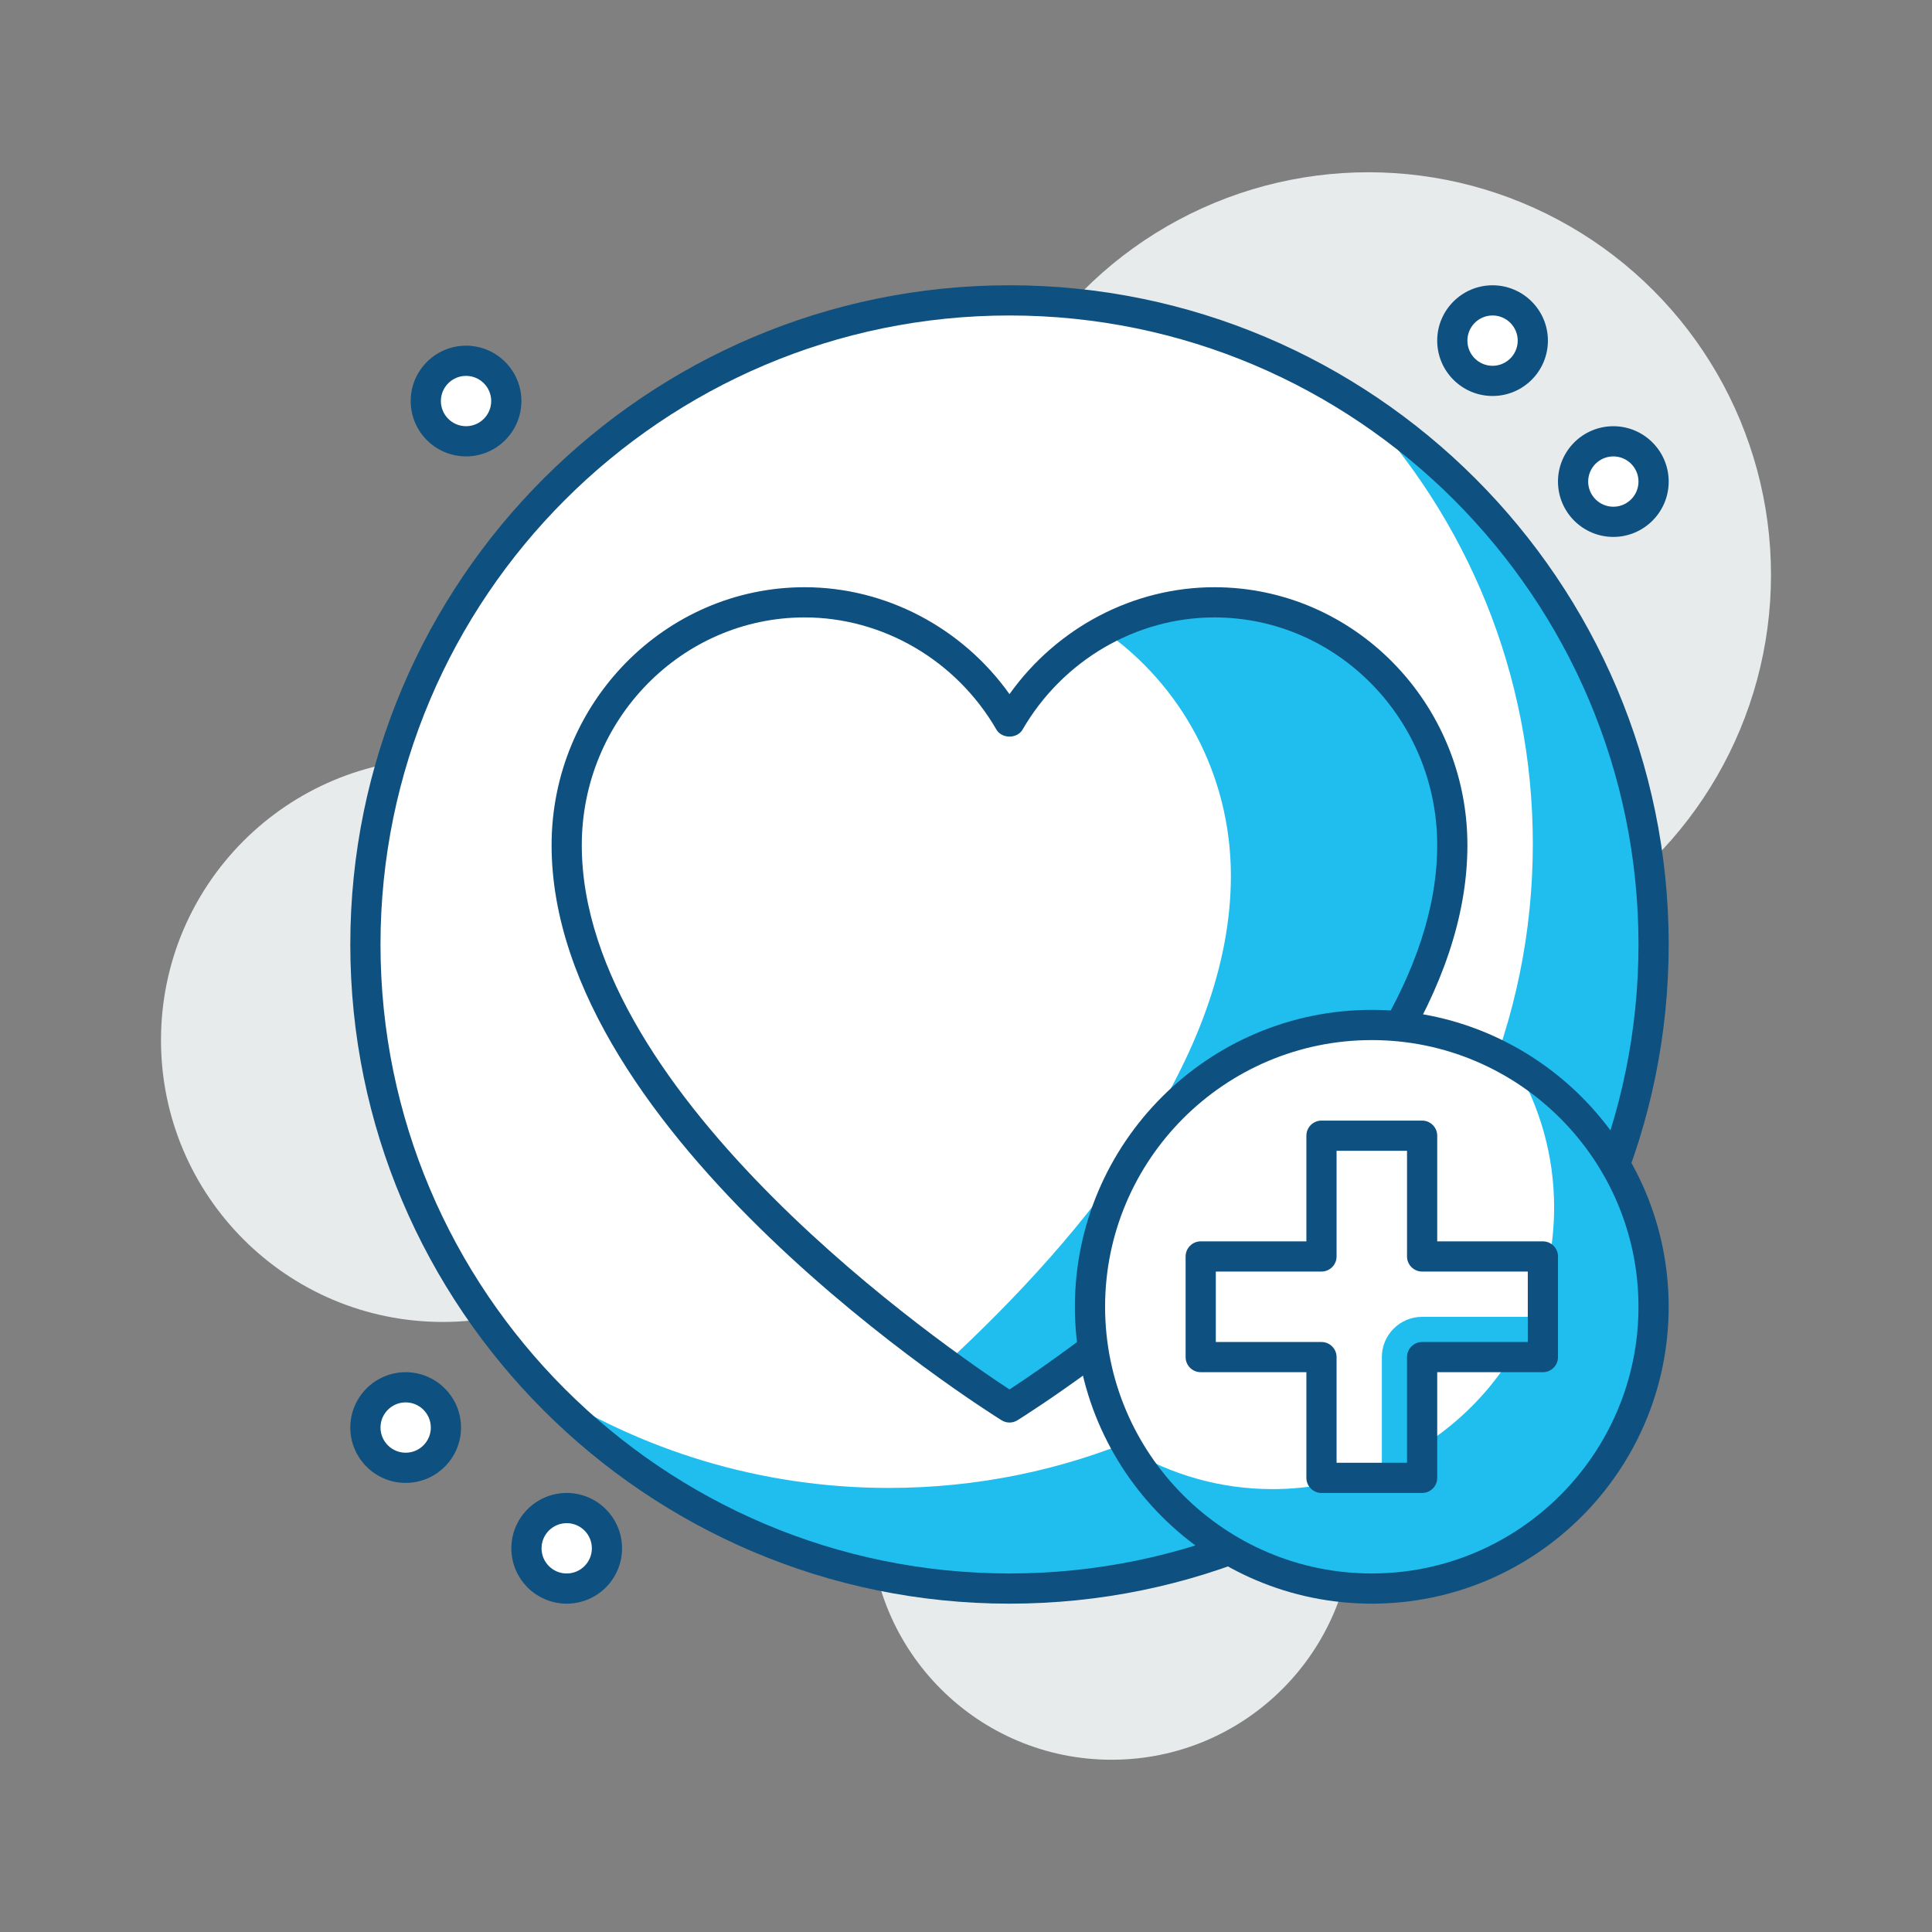
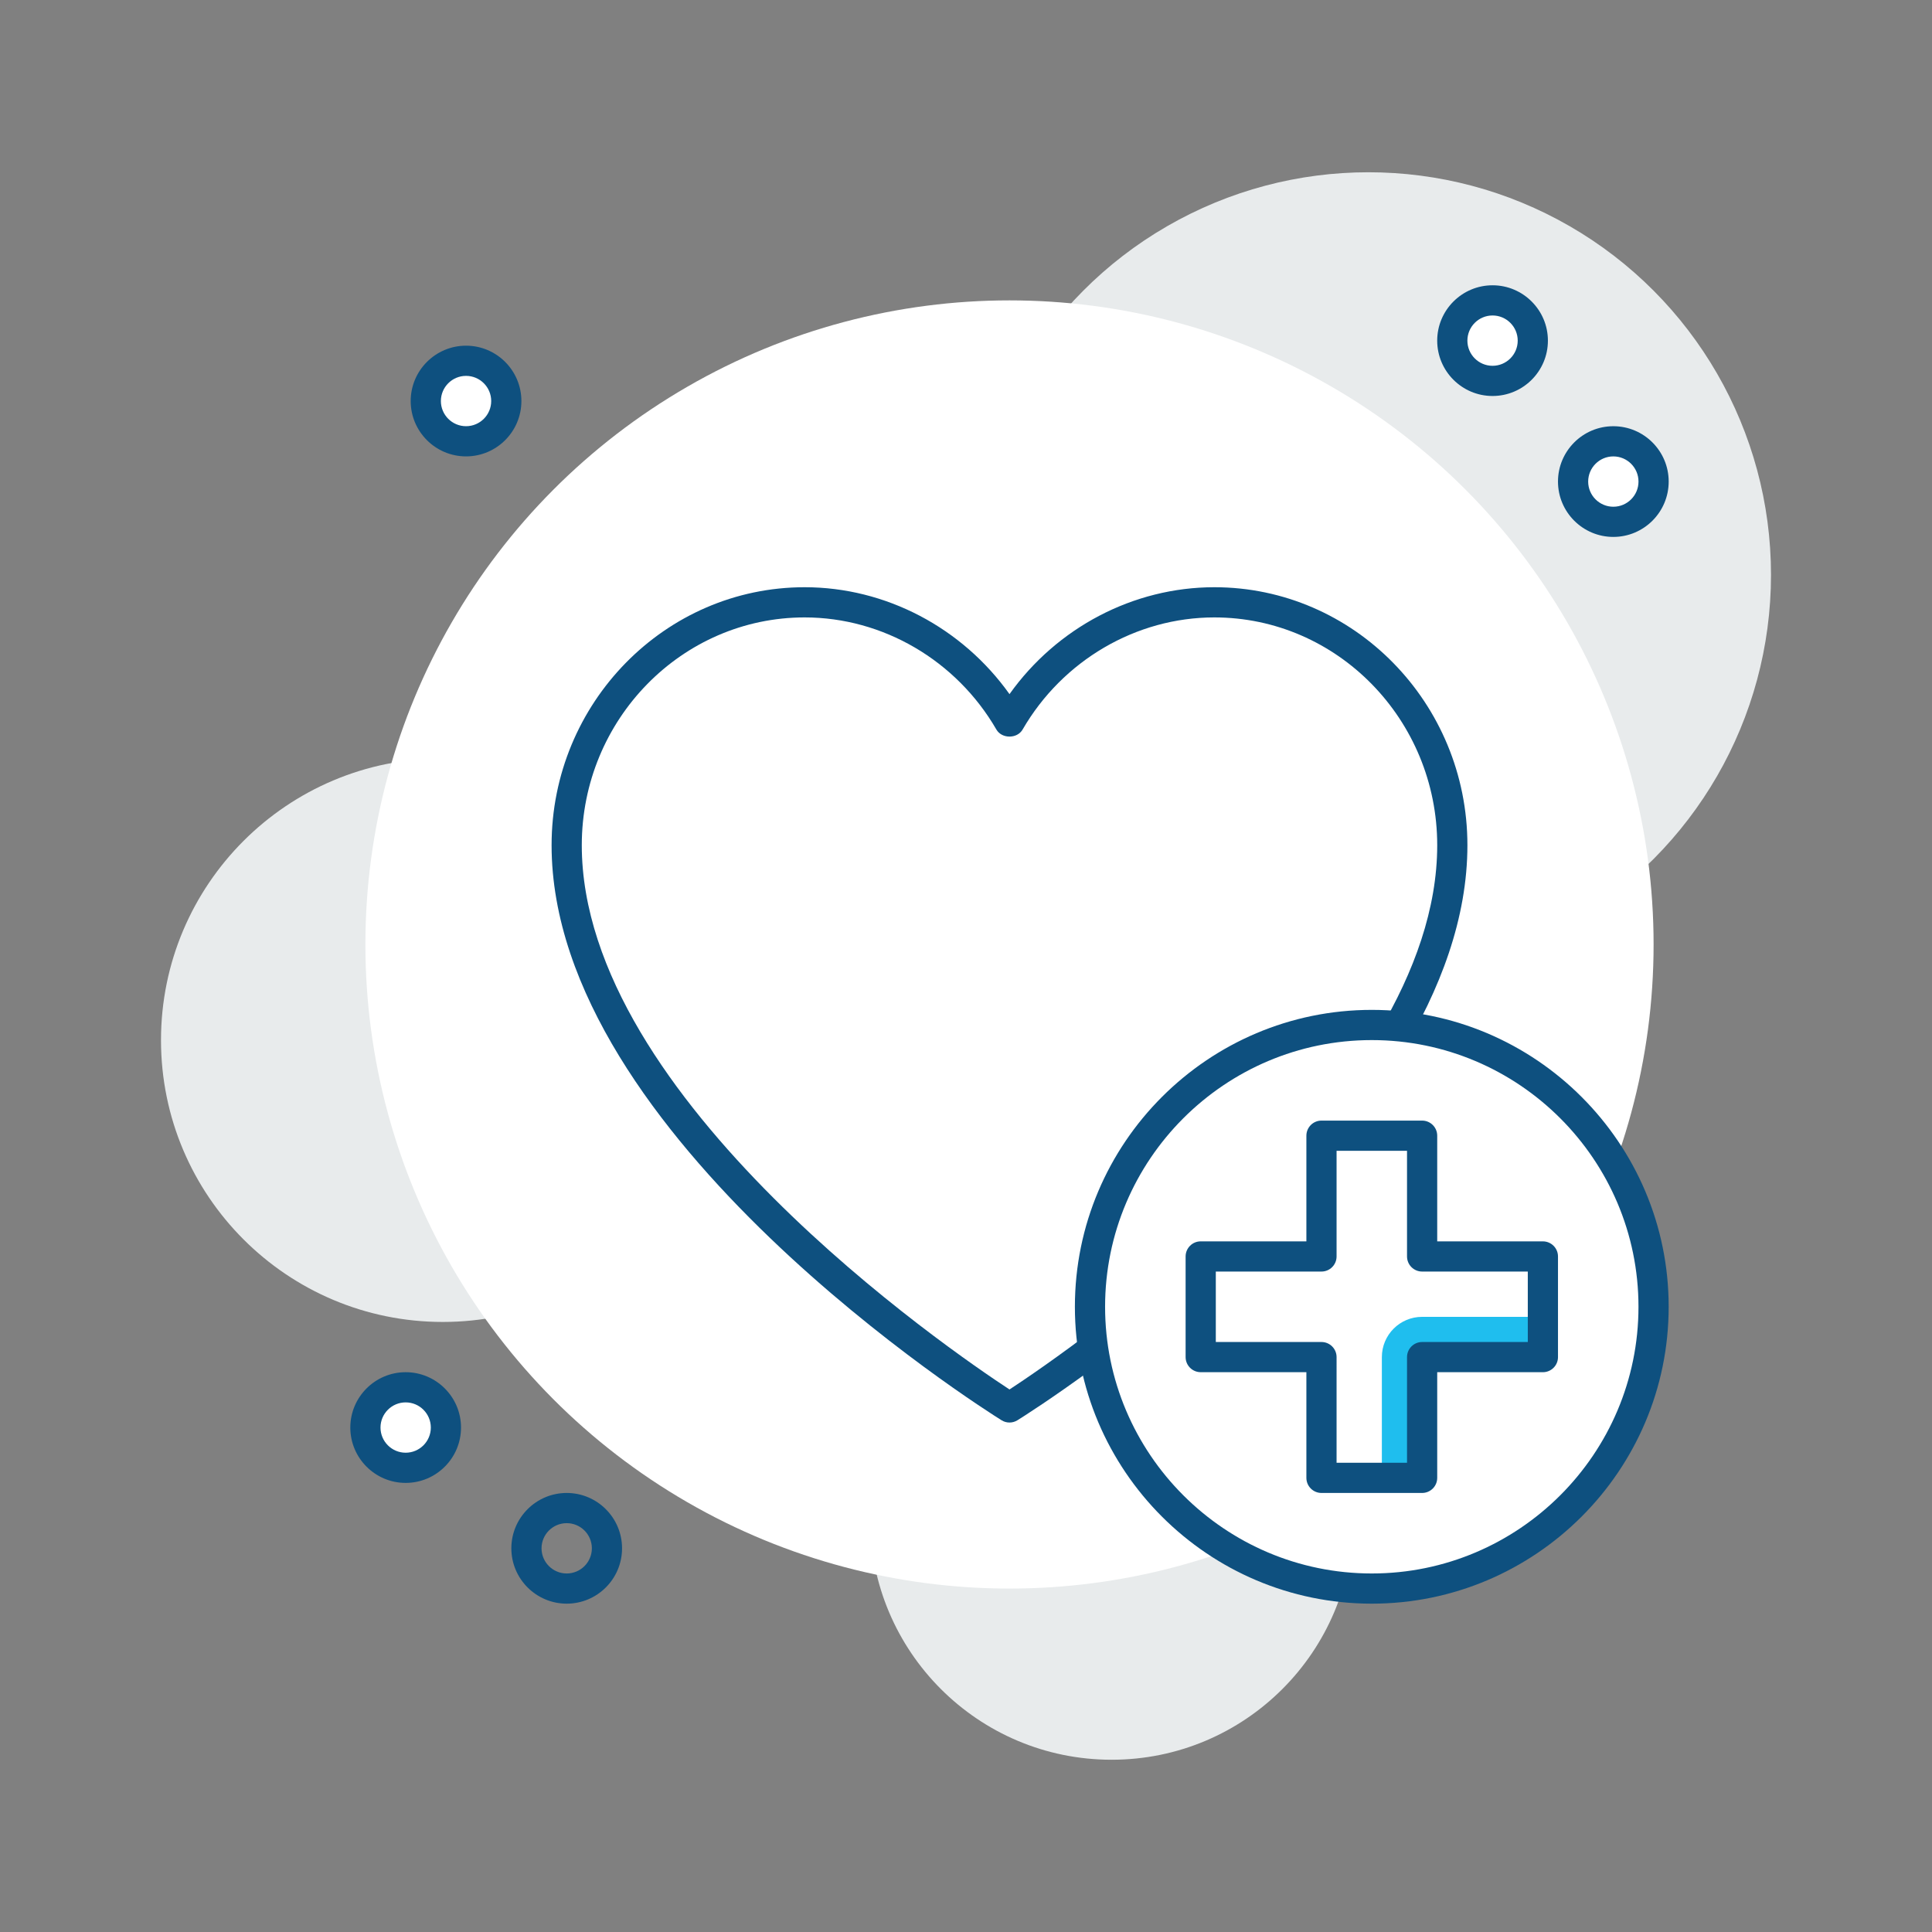
<svg xmlns="http://www.w3.org/2000/svg" version="1.1" id="Layer_1" x="0px" y="0px" viewBox="0 0 300 300" style="enable-background:new 0 0 300 300;" xml:space="preserve">
  <rect x="0" y="0" width="300" height="300" fill="#808080" stroke="none" />
  <g id="_x31_">
    <g>
      <circle style="fill:#E8EBEC;" cx="68.756" cy="161.516" r="43.756" />
    </g>
    <g>
      <circle style="fill:#E8EBEC;" cx="172.614" cy="235.746" r="37.506" />
    </g>
    <g>
      <circle style="fill:#E8EBEC;" cx="212.491" cy="89.258" r="62.509" />
    </g>
    <g>
      <g>
        <circle style="fill:#FFFFFF;" cx="156.754" cy="146.658" r="100.015" />
      </g>
      <g>
-         <path style="fill:#1FBEEE;" d="M210.886,62.579c16.812,17.895,27.131,41.962,27.131,68.452     c0,55.239-44.779,100.015-100.015,100.015c-19.955,0-38.525-5.866-54.131-15.932c18.243,19.418,44.138,31.56,72.884,31.56     c55.236,0,100.015-44.776,100.015-100.015C256.769,111.374,238.481,80.382,210.886,62.579z" />
-       </g>
+         </g>
      <g>
-         <path style="fill:#0E507F;" d="M156.754,249.016c-56.441,0-102.359-45.917-102.359-102.359     c0-56.441,45.917-102.359,102.359-102.359s102.359,45.918,102.359,102.359C259.113,203.099,213.196,249.016,156.754,249.016z      M156.754,48.987c-53.856,0-97.671,43.818-97.671,97.671c0,53.859,43.815,97.671,97.671,97.671s97.671-43.811,97.671-97.671     C254.425,92.805,210.611,48.987,156.754,48.987z" />
-       </g>
+         </g>
      <g>
        <path style="fill:#FFFFFF;" d="M225.515,131.244c0-20.828-16.546-37.716-36.953-37.716c-13.558,0-25.376,7.475-31.807,18.585     c-6.428-11.11-18.246-18.585-31.807-18.585c-20.407,0-36.953,16.888-36.953,37.716c0,44.434,68.76,87.302,68.76,87.302     S225.515,175.678,225.515,131.244z" />
      </g>
      <g>
-         <path style="fill:#1FBEEE;" d="M188.562,93.528c-6.22,0-12.044,1.633-17.181,4.411c11.919,8.283,19.751,22.235,19.751,38.058     c0,28.117-22.565,55.7-44.291,75.759c5.97,4.322,9.913,6.791,9.913,6.791s68.76-42.868,68.76-87.302     C225.515,110.416,208.969,93.528,188.562,93.528z" />
-       </g>
+         </g>
      <g>
        <path style="fill:#0E507F;" d="M156.754,220.89c-0.43,0-0.861-0.119-1.239-0.357c-2.854-1.777-69.865-44.074-69.865-89.289     c0-22.092,17.63-40.06,39.297-40.06c12.581,0,24.457,6.278,31.807,16.601c7.35-10.322,19.226-16.601,31.807-16.601     c21.668,0,39.297,17.968,39.297,40.06c0,45.215-67.011,87.513-69.865,89.289C157.615,220.771,157.185,220.89,156.754,220.89z      M124.948,95.872c-19.083,0-34.609,15.869-34.609,35.372c0,39.383,57.202,78.475,66.416,84.512     c9.215-6.037,66.416-45.13,66.416-84.512c0-19.504-15.526-35.372-34.609-35.372c-12.148,0-23.56,6.675-29.778,17.419     c-0.842,1.447-3.217,1.447-4.059,0C148.508,102.547,137.095,95.872,124.948,95.872z" />
      </g>
      <g>
        <ellipse transform="matrix(0.16 -0.987 0.987 0.16 -21.404 380.675)" style="fill:#FFFFFF;" cx="213.013" cy="202.916" rx="43.756" ry="43.756" />
      </g>
      <g>
-         <path style="fill:#1FBEEE;" d="M235.221,165.264c3.852,6.513,6.102,14.089,6.102,22.208c0,24.168-19.589,43.756-43.756,43.756     c-8.116,0-15.692-2.253-22.208-6.104c7.615,12.883,21.607,21.548,37.655,21.548c24.165,0,43.756-19.589,43.756-43.756     C256.769,186.868,248.101,172.876,235.221,165.264z" />
-       </g>
+         </g>
      <g>
        <path style="fill:#0E507F;" d="M213.01,249.016c-25.419,0-46.101-20.679-46.101-46.101c0-25.419,20.681-46.101,46.101-46.101     c25.419,0,46.101,20.682,46.101,46.101C259.11,228.338,238.429,249.016,213.01,249.016z M213.01,161.504     c-22.834,0-41.412,18.579-41.412,41.412c0,22.837,18.579,41.412,41.412,41.412s41.412-18.576,41.412-41.412     C254.422,180.083,235.843,161.504,213.01,161.504z" />
      </g>
      <g>
        <polygon style="fill:#1FBEEE;" points="239.579,195.102 220.826,195.102 220.826,176.35 205.199,176.35 205.199,195.102      186.446,195.102 186.446,210.73 205.199,210.73 205.199,229.482 220.826,229.482 220.826,210.73 239.579,210.73    " />
      </g>
      <g>
        <path style="fill:#FFFFFF;" d="M239.579,195.102h-18.753V176.35h-15.627v18.753h-18.753v15.627h18.753v18.753h9.376V210.73     c0-3.452,2.799-6.251,6.251-6.251h18.753L239.579,195.102L239.579,195.102z" />
      </g>
      <g>
        <path style="fill:#0E507F;" d="M220.826,231.826h-15.627c-1.294,0-2.344-1.05-2.344-2.344v-16.409h-16.409     c-1.294,0-2.344-1.05-2.344-2.344v-15.627c0-1.294,1.05-2.344,2.344-2.344h16.409V176.35c0-1.294,1.05-2.344,2.344-2.344h15.627     c1.294,0,2.344,1.05,2.344,2.344v16.409h16.409c1.294,0,2.344,1.05,2.344,2.344v15.627c0,1.294-1.05,2.344-2.344,2.344H223.17     v16.409C223.17,230.777,222.121,231.826,220.826,231.826z M207.543,227.138h10.939V210.73c0-1.294,1.05-2.344,2.344-2.344h16.409     v-10.939h-16.409c-1.294,0-2.344-1.05-2.344-2.344v-16.409h-10.939v16.409c0,1.294-1.05,2.344-2.344,2.344H188.79v10.939h16.409     c1.294,0,2.344,1.05,2.344,2.344L207.543,227.138L207.543,227.138z" />
      </g>
      <g>
        <circle style="fill:#FFFFFF;" cx="72.37" cy="62.273" r="6.251" />
      </g>
      <g>
        <path style="fill:#0E507F;" d="M72.367,70.868c-4.74,0-8.595-3.855-8.595-8.595s3.855-8.595,8.595-8.595s8.595,3.855,8.595,8.595     S77.107,70.868,72.367,70.868z M72.367,58.366c-2.155,0-3.907,1.752-3.907,3.907c0,2.155,1.752,3.907,3.907,3.907     s3.907-1.752,3.907-3.907C76.274,60.119,74.522,58.366,72.367,58.366z" />
      </g>
      <g>
        <circle style="fill:#FFFFFF;" cx="231.763" cy="52.894" r="6.251" />
      </g>
      <g>
        <path style="fill:#0E507F;" d="M231.763,61.489c-4.74,0-8.595-3.852-8.595-8.595c0-4.737,3.855-8.595,8.595-8.595     s8.595,3.858,8.595,8.595C240.358,57.637,236.503,61.489,231.763,61.489z M231.763,48.987c-2.155,0-3.907,1.752-3.907,3.907     c0,2.155,1.752,3.907,3.907,3.907s3.907-1.752,3.907-3.907S233.917,48.987,231.763,48.987z" />
      </g>
      <g>
        <circle style="fill:#FFFFFF;" cx="250.518" cy="74.775" r="6.251" />
      </g>
      <g>
        <path style="fill:#0E507F;" d="M250.518,83.373c-4.74,0-8.595-3.858-8.595-8.595c0-4.743,3.855-8.595,8.595-8.595     s8.595,3.852,8.595,8.595C259.113,79.515,255.258,83.373,250.518,83.373z M250.518,70.871c-2.155,0-3.907,1.752-3.907,3.907     s1.752,3.907,3.907,3.907s3.907-1.752,3.907-3.907S252.673,70.871,250.518,70.871z" />
      </g>
      <g>
        <circle style="fill:#FFFFFF;" cx="62.991" cy="221.669" r="6.251" />
      </g>
      <g>
        <path style="fill:#0E507F;" d="M62.991,230.264c-4.74,0-8.595-3.855-8.595-8.595s3.855-8.595,8.595-8.595     s8.595,3.855,8.595,8.595C71.586,226.409,67.731,230.264,62.991,230.264z M62.991,217.762c-2.155,0-3.907,1.752-3.907,3.907     s1.752,3.907,3.907,3.907s3.907-1.752,3.907-3.907C66.897,219.514,65.146,217.762,62.991,217.762z" />
      </g>
      <g>
-         <circle style="fill:#FFFFFF;" cx="87.997" cy="240.421" r="6.251" />
-       </g>
+         </g>
      <g>
        <path style="fill:#0E507F;" d="M87.997,249.016c-4.74,0-8.595-3.852-8.595-8.595c0-4.737,3.855-8.595,8.595-8.595     s8.595,3.858,8.595,8.595C96.592,245.165,92.737,249.016,87.997,249.016z M87.997,236.515c-2.155,0-3.907,1.752-3.907,3.907     s1.752,3.907,3.907,3.907s3.907-1.752,3.907-3.907S90.152,236.515,87.997,236.515z" />
      </g>
    </g>
  </g>
</svg>